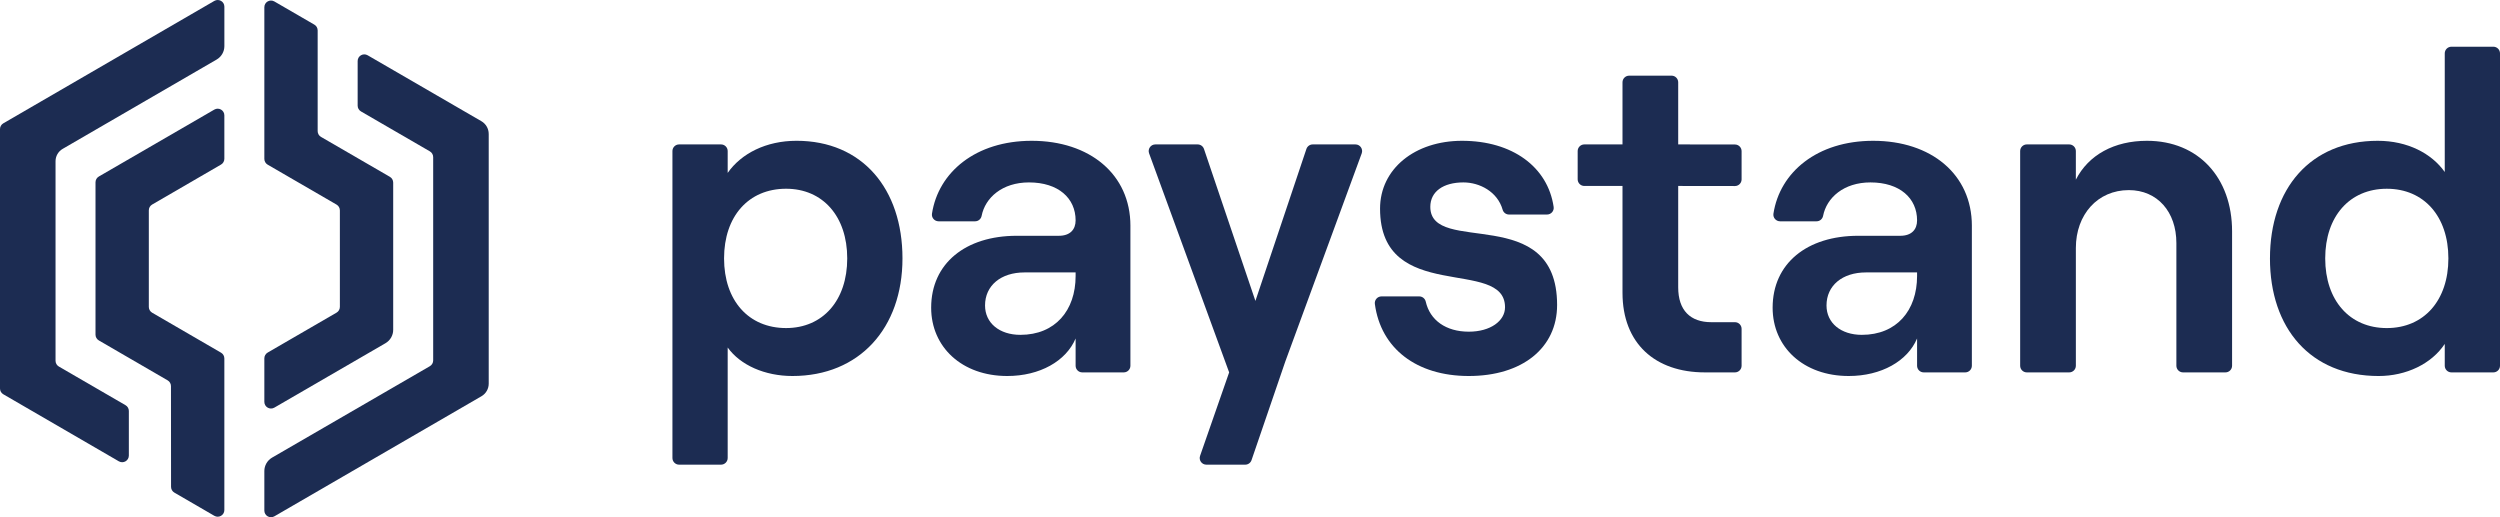
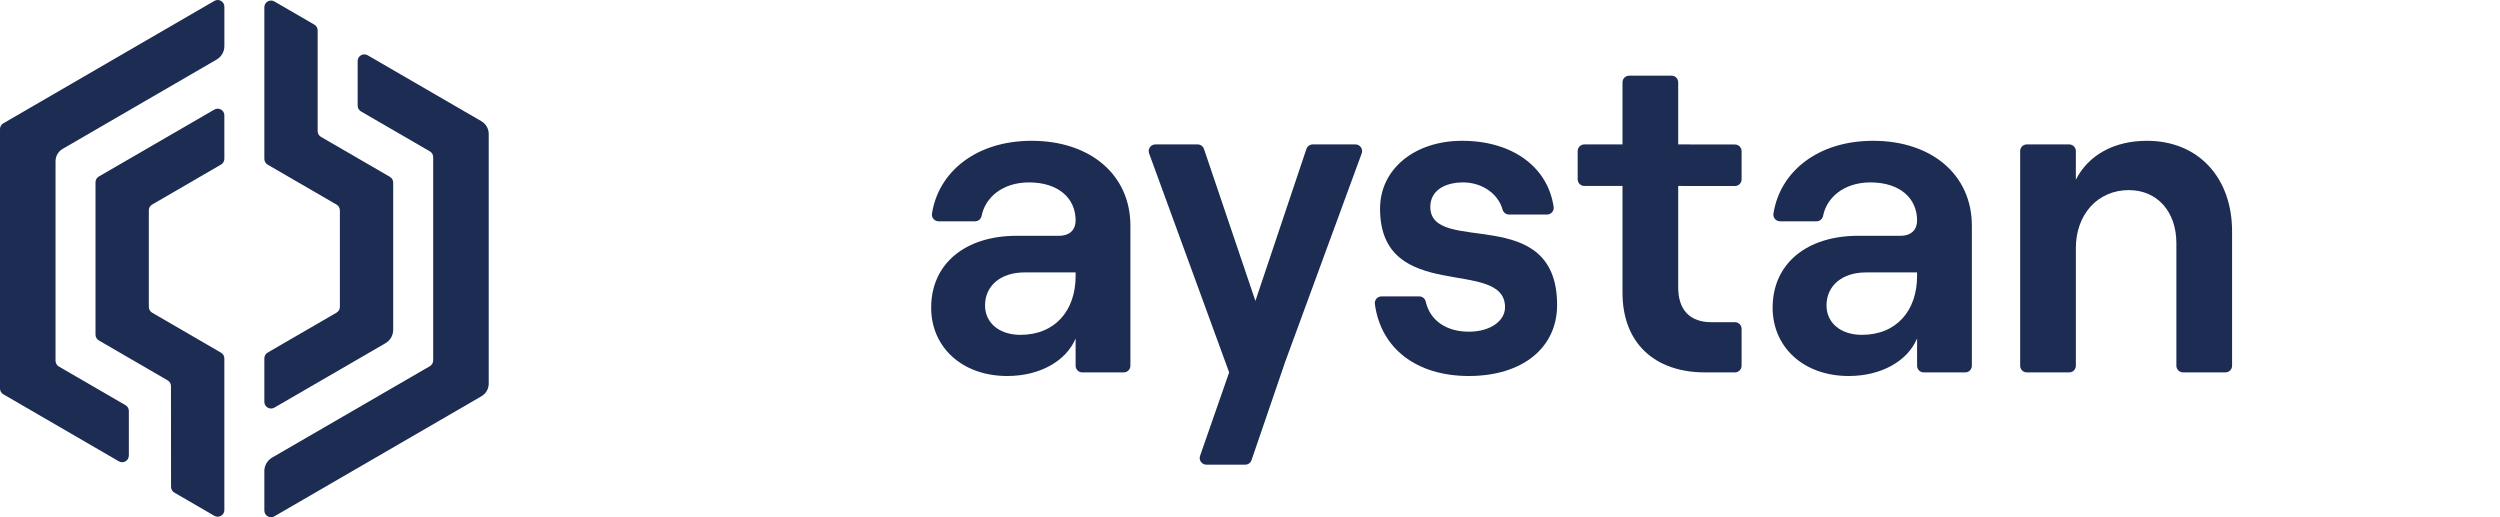
<svg xmlns="http://www.w3.org/2000/svg" width="232" height="48" viewBox="0 0 232 48" fill="none">
  <g clip-path="url(#clip0_508_458)">
    <path d="M20.822 0.618V4.281C20.822 4.794 20.548 5.268 20.104 5.526L5.814 13.816C5.406 14.053 5.154 14.49 5.154 14.962V33.48C5.154 33.701 5.271 33.904 5.462 34.015L11.649 37.602C11.839 37.712 11.957 37.916 11.957 38.136V42.276C11.957 42.752 11.44 43.05 11.028 42.81L0.308 36.589C0.117 36.478 0 36.275 0 36.055V11.978C0 11.758 0.117 11.555 0.308 11.444L19.892 0.084C20.305 -0.155 20.822 0.142 20.822 0.618Z" fill="#1C2C52" />
    <path d="M14.119 29.019L20.512 32.729C20.703 32.84 20.82 33.044 20.82 33.263V47.333C20.82 47.81 20.303 48.107 19.891 47.867L16.18 45.713C15.99 45.603 15.873 45.399 15.873 45.179L15.866 35.831C15.866 35.611 15.748 35.408 15.558 35.298L9.171 31.591C8.98 31.48 8.863 31.277 8.863 31.057V16.916C8.863 16.695 8.981 16.492 9.171 16.381L19.891 10.17C20.304 9.931 20.82 10.228 20.82 10.704V14.738C20.82 14.958 20.703 15.161 20.512 15.272L14.119 18.982C13.928 19.093 13.811 19.297 13.811 19.516V28.484C13.811 28.704 13.929 28.908 14.119 29.019Z" fill="#1C2C52" />
    <path d="M45.353 12.427V35.603C45.353 36.084 45.097 36.529 44.68 36.771L25.46 47.916C25.048 48.155 24.531 47.858 24.531 47.381V43.712C24.531 43.199 24.805 42.725 25.249 42.467L39.891 33.983C40.081 33.872 40.199 33.668 40.199 33.448V14.58C40.199 14.36 40.081 14.156 39.891 14.046L33.498 10.34C33.307 10.229 33.19 10.025 33.19 9.805V5.663C33.19 5.187 33.706 4.891 34.117 5.129L44.673 11.248C45.093 11.492 45.352 11.941 45.352 12.427L45.353 12.427Z" fill="#1C2C52" />
    <path d="M36.488 16.944V30.61C36.488 31.12 36.216 31.592 35.774 31.849L25.46 37.828C25.048 38.067 24.531 37.77 24.531 37.293V33.254C24.531 33.034 24.649 32.83 24.839 32.719L31.232 29.013C31.423 28.903 31.54 28.699 31.54 28.479V19.521C31.54 19.301 31.423 19.098 31.232 18.987L24.839 15.28C24.649 15.17 24.531 14.966 24.531 14.746V0.669C24.531 0.193 25.048 -0.104 25.46 0.135L29.171 2.286C29.361 2.396 29.479 2.6 29.479 2.82V12.169C29.479 12.389 29.596 12.593 29.787 12.703L36.18 16.409C36.371 16.52 36.488 16.724 36.488 16.944Z" fill="#1C2C52" />
-     <path d="M62.402 42.504V14.018C62.402 13.678 62.679 13.402 63.02 13.402H66.912C67.252 13.402 67.529 13.678 67.529 14.018V16.046C68.79 14.241 71.101 13.065 73.916 13.065C80.01 13.065 83.75 17.514 83.75 23.98C83.75 30.445 79.758 34.893 73.538 34.893C70.975 34.893 68.706 33.886 67.529 32.249V42.504C67.529 42.844 67.252 43.121 66.912 43.121H63.02C62.679 43.121 62.402 42.844 62.402 42.504ZM78.623 23.98C78.623 20.076 76.354 17.515 72.95 17.515C69.462 17.515 67.193 20.076 67.193 23.98C67.193 27.884 69.462 30.444 72.95 30.444C76.354 30.444 78.623 27.883 78.623 23.98Z" fill="#1C2C52" />
    <path d="M104.902 20.957V33.941C104.902 34.282 104.625 34.558 104.284 34.558H100.435C100.094 34.558 99.817 34.282 99.817 33.941V31.41C98.934 33.508 96.498 34.893 93.472 34.893C89.269 34.893 86.412 32.207 86.412 28.555C86.412 24.442 89.606 21.881 94.354 21.881H98.262C99.313 21.881 99.817 21.293 99.817 20.453C99.817 18.396 98.22 16.928 95.489 16.928C93.004 16.928 91.423 18.352 91.095 20.031C91.038 20.324 90.789 20.537 90.491 20.537H87.101C86.724 20.537 86.43 20.202 86.487 19.83C87.078 15.977 90.55 13.066 95.741 13.066C101.12 13.066 104.903 16.172 104.903 20.957H104.902ZM99.817 25.617V25.281H95.068C92.883 25.281 91.412 26.499 91.412 28.346C91.412 29.983 92.756 31.074 94.689 31.074C97.925 31.074 99.817 28.807 99.817 25.617Z" fill="#1C2C52" />
    <path d="M125.787 13.402C126.216 13.402 126.514 13.829 126.367 14.232L119.275 33.551L116.141 42.704C116.055 42.954 115.821 43.121 115.556 43.121H111.95C111.525 43.121 111.227 42.703 111.367 42.302L114.065 34.558L106.636 14.231C106.489 13.828 106.787 13.402 107.216 13.402H111.142C111.407 13.402 111.643 13.571 111.728 13.821L116.502 27.926L121.235 13.823C121.32 13.572 121.556 13.402 121.821 13.402H125.787Z" fill="#1C2C52" />
    <path d="M128.203 27.506H131.708C131.996 27.506 132.244 27.707 132.308 27.988C132.7 29.719 134.184 30.78 136.305 30.78C138.322 30.78 139.667 29.773 139.667 28.513C139.667 23.812 128.069 28.304 128.069 19.362C128.069 15.668 131.305 13.066 135.675 13.066C140.345 13.066 143.636 15.487 144.179 19.205C144.233 19.576 143.939 19.908 143.564 19.908H140.034C139.761 19.908 139.52 19.726 139.445 19.463C138.965 17.784 137.312 16.928 135.801 16.928C133.952 16.928 132.733 17.767 132.733 19.194C132.733 23.77 144.499 18.733 144.499 28.303C144.499 32.291 141.263 34.893 136.305 34.893C131.447 34.893 128.137 32.332 127.587 28.207C127.538 27.836 127.829 27.506 128.203 27.506H128.203Z" fill="#1C2C52" />
    <path d="M151.186 7.021H155.12C155.461 7.021 155.737 7.298 155.737 7.638V13.402L161.003 13.409C161.344 13.409 161.62 13.685 161.62 14.026V16.647C161.62 16.988 161.344 17.264 161.003 17.264L155.737 17.257V26.667C155.737 28.808 156.872 29.899 158.805 29.899H161.003C161.344 29.899 161.62 30.175 161.62 30.516V33.941C161.62 34.282 161.344 34.558 161.003 34.558H158.217C153.594 34.558 150.568 31.872 150.568 27.171V17.257H147.026C146.685 17.257 146.408 16.981 146.408 16.64V14.019C146.408 13.678 146.685 13.402 147.026 13.402H150.568V7.639C150.568 7.298 150.845 7.022 151.186 7.022L151.186 7.021Z" fill="#1C2C52" />
    <path d="M182.989 20.957V33.941C182.989 34.282 182.713 34.558 182.372 34.558H178.523C178.181 34.558 177.905 34.282 177.905 33.941V31.41C177.022 33.508 174.586 34.893 171.56 34.893C167.357 34.893 164.5 32.207 164.5 28.555C164.5 24.442 167.694 21.881 172.442 21.881H176.35C177.401 21.881 177.905 21.293 177.905 20.453C177.905 18.396 176.308 16.928 173.577 16.928C171.092 16.928 169.511 18.352 169.183 20.031C169.126 20.324 168.876 20.537 168.579 20.537H165.189C164.812 20.537 164.518 20.202 164.575 19.83C165.165 15.977 168.638 13.066 173.829 13.066C179.208 13.066 182.99 16.172 182.99 20.957H182.989ZM177.904 25.617V25.281H173.156C170.97 25.281 169.5 26.499 169.5 28.346C169.5 29.983 170.844 31.074 172.777 31.074C176.013 31.074 177.904 28.807 177.904 25.617Z" fill="#1C2C52" />
    <path d="M187.471 33.941V14.018C187.471 13.678 187.747 13.402 188.088 13.402H192.022C192.363 13.402 192.639 13.678 192.639 14.018V16.675C193.816 14.367 196.211 13.066 199.237 13.066C204.027 13.066 207.137 16.508 207.137 21.461V33.941C207.137 34.282 206.86 34.558 206.519 34.558H202.586C202.245 34.558 201.968 34.282 201.968 33.941V22.552C201.968 19.656 200.203 17.642 197.556 17.642C194.657 17.642 192.64 19.908 192.64 23.015V33.941C192.64 34.282 192.363 34.558 192.022 34.558H188.089C187.748 34.558 187.471 34.282 187.471 33.941L187.471 33.941Z" fill="#1C2C52" />
-     <path d="M210.653 23.98C210.653 17.516 214.393 13.066 220.654 13.066C223.428 13.066 225.655 14.242 226.873 15.962V4.952C226.873 4.611 227.15 4.335 227.491 4.335H231.382C231.724 4.335 232 4.611 232 4.952V33.941C232 34.282 231.724 34.558 231.382 34.558H227.491C227.15 34.558 226.873 34.282 226.873 33.941V31.914C225.655 33.76 223.301 34.894 220.738 34.894C214.393 34.894 210.652 30.445 210.652 23.98H210.653ZM227.21 23.98C227.21 20.076 224.94 17.516 221.495 17.516C218.049 17.516 215.78 20.076 215.78 23.98C215.78 27.884 218.049 30.445 221.495 30.445C224.941 30.445 227.21 27.884 227.21 23.98Z" fill="#1C2C52" />
  </g>
  <defs>
    <clipPath id="clip0_508_458">
      <rect width="232" height="48" fill="white" />
    </clipPath>
  </defs>
</svg>